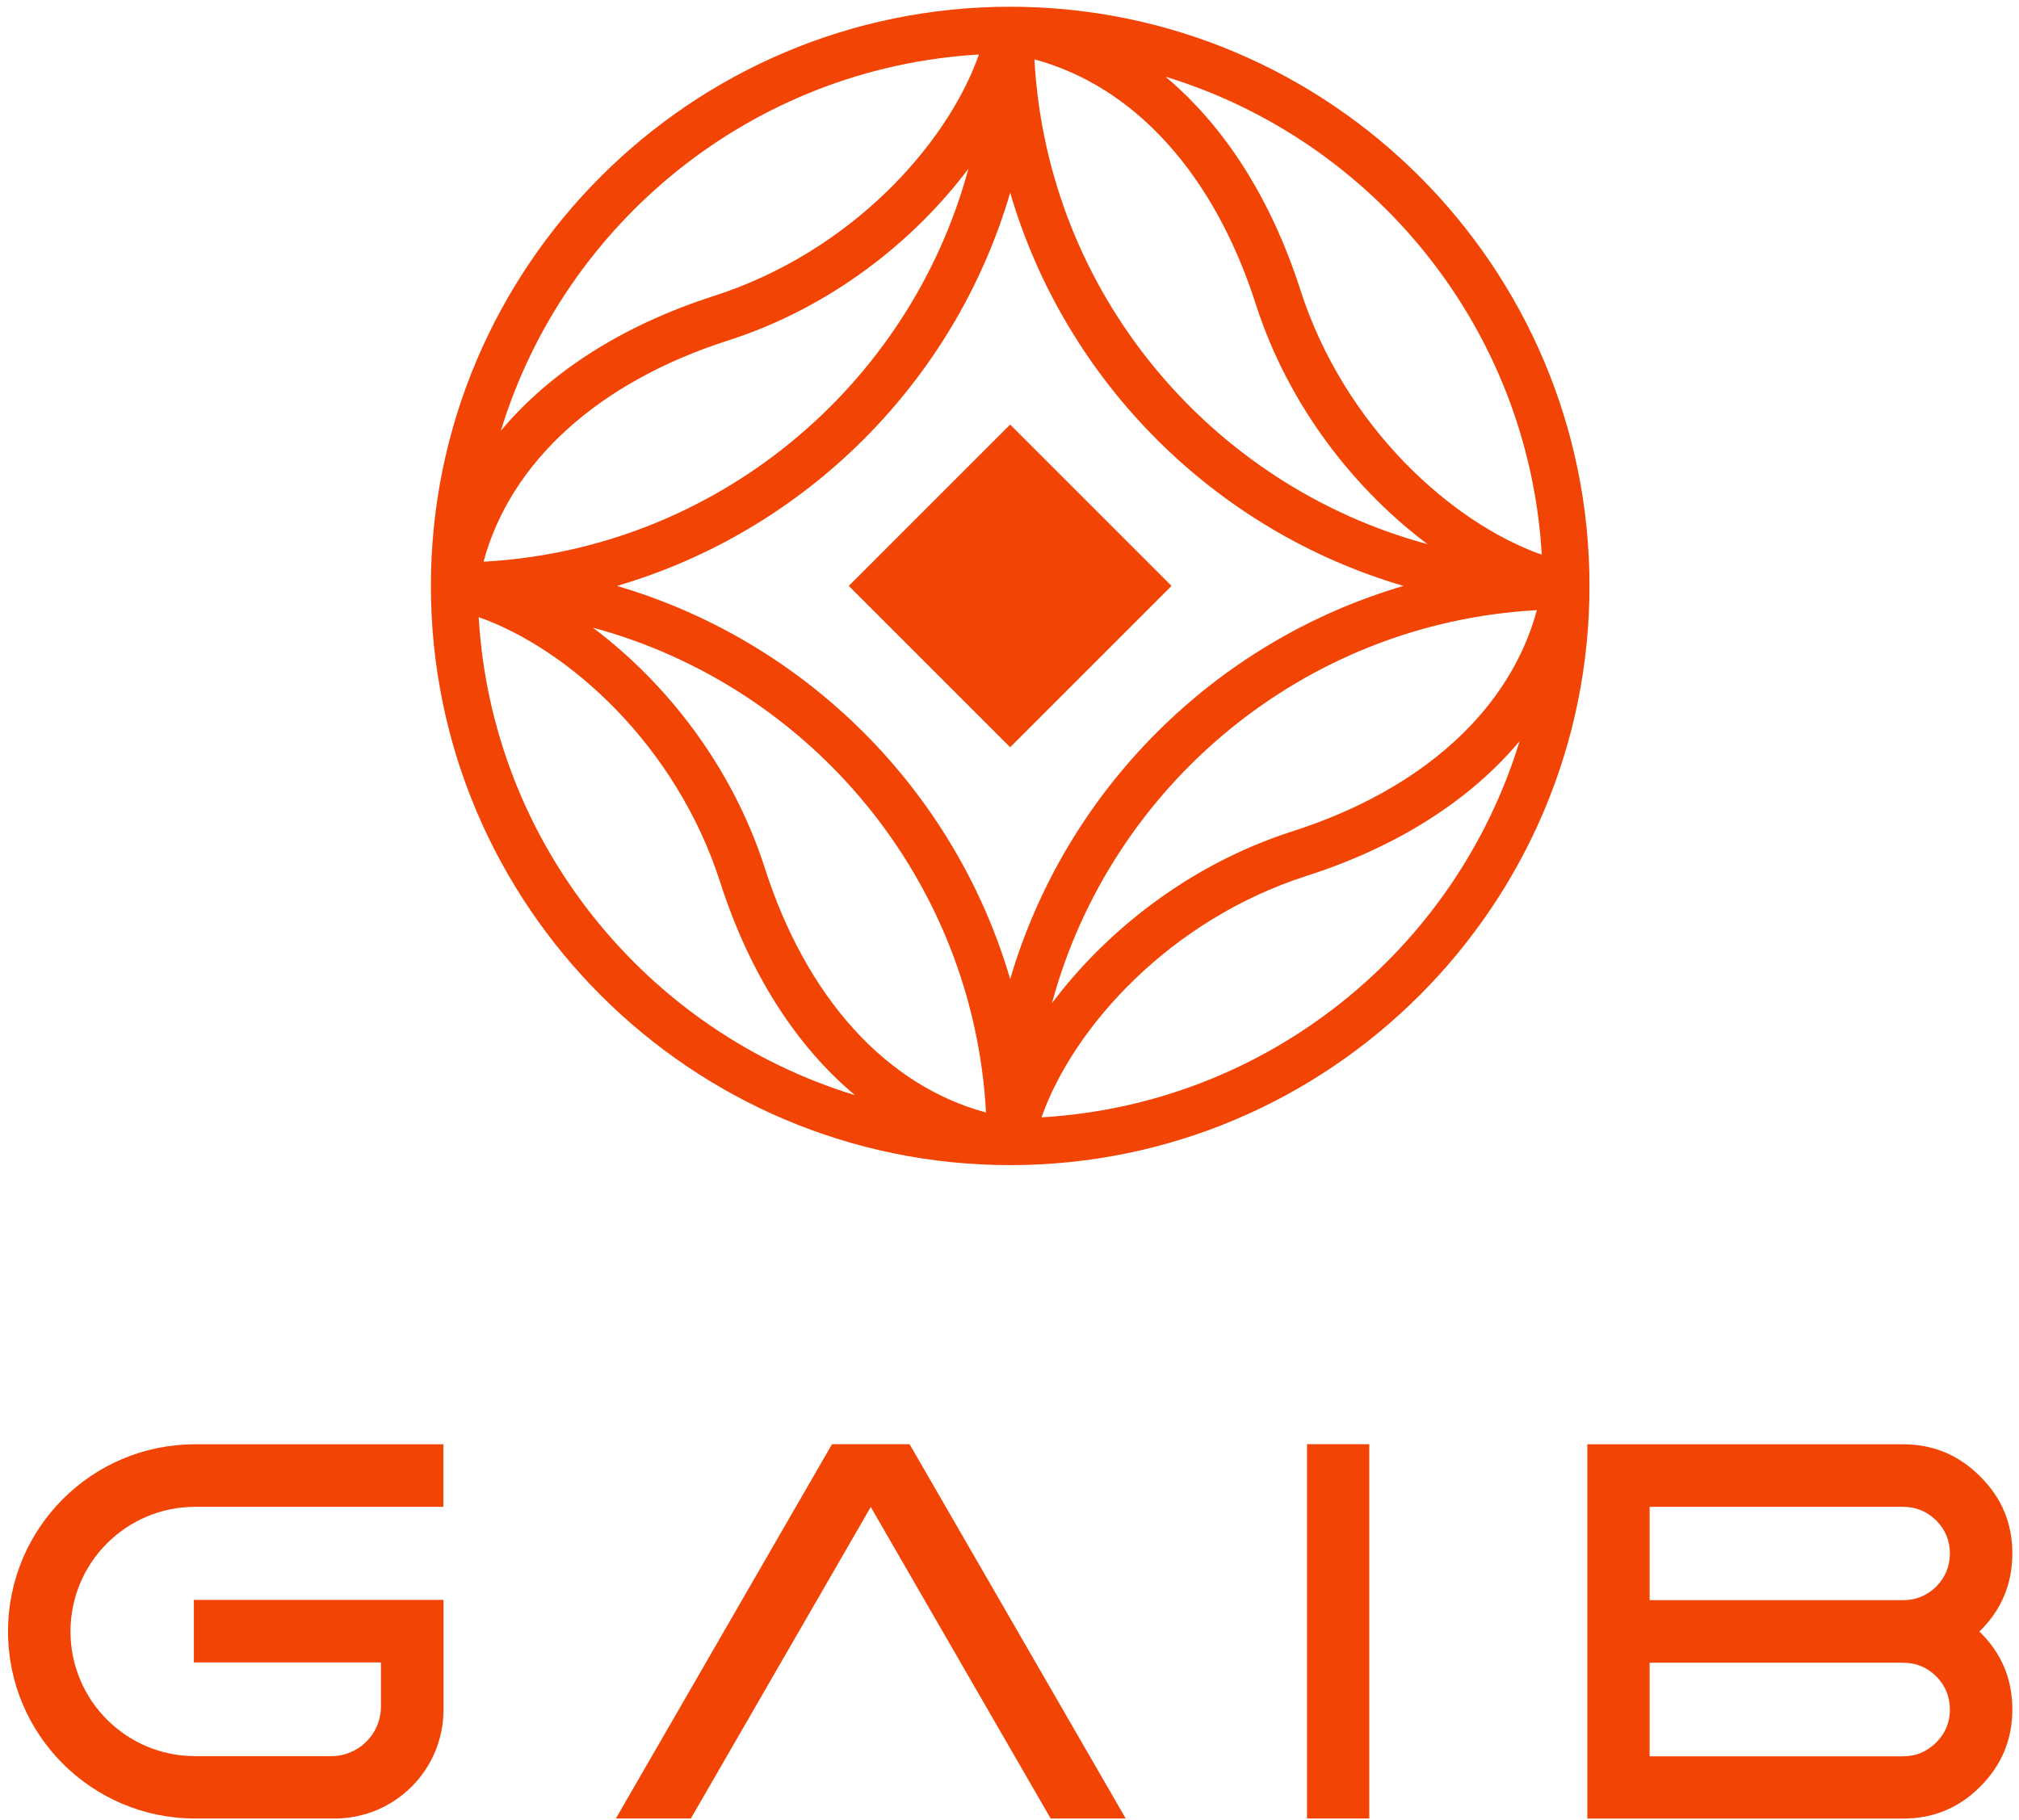
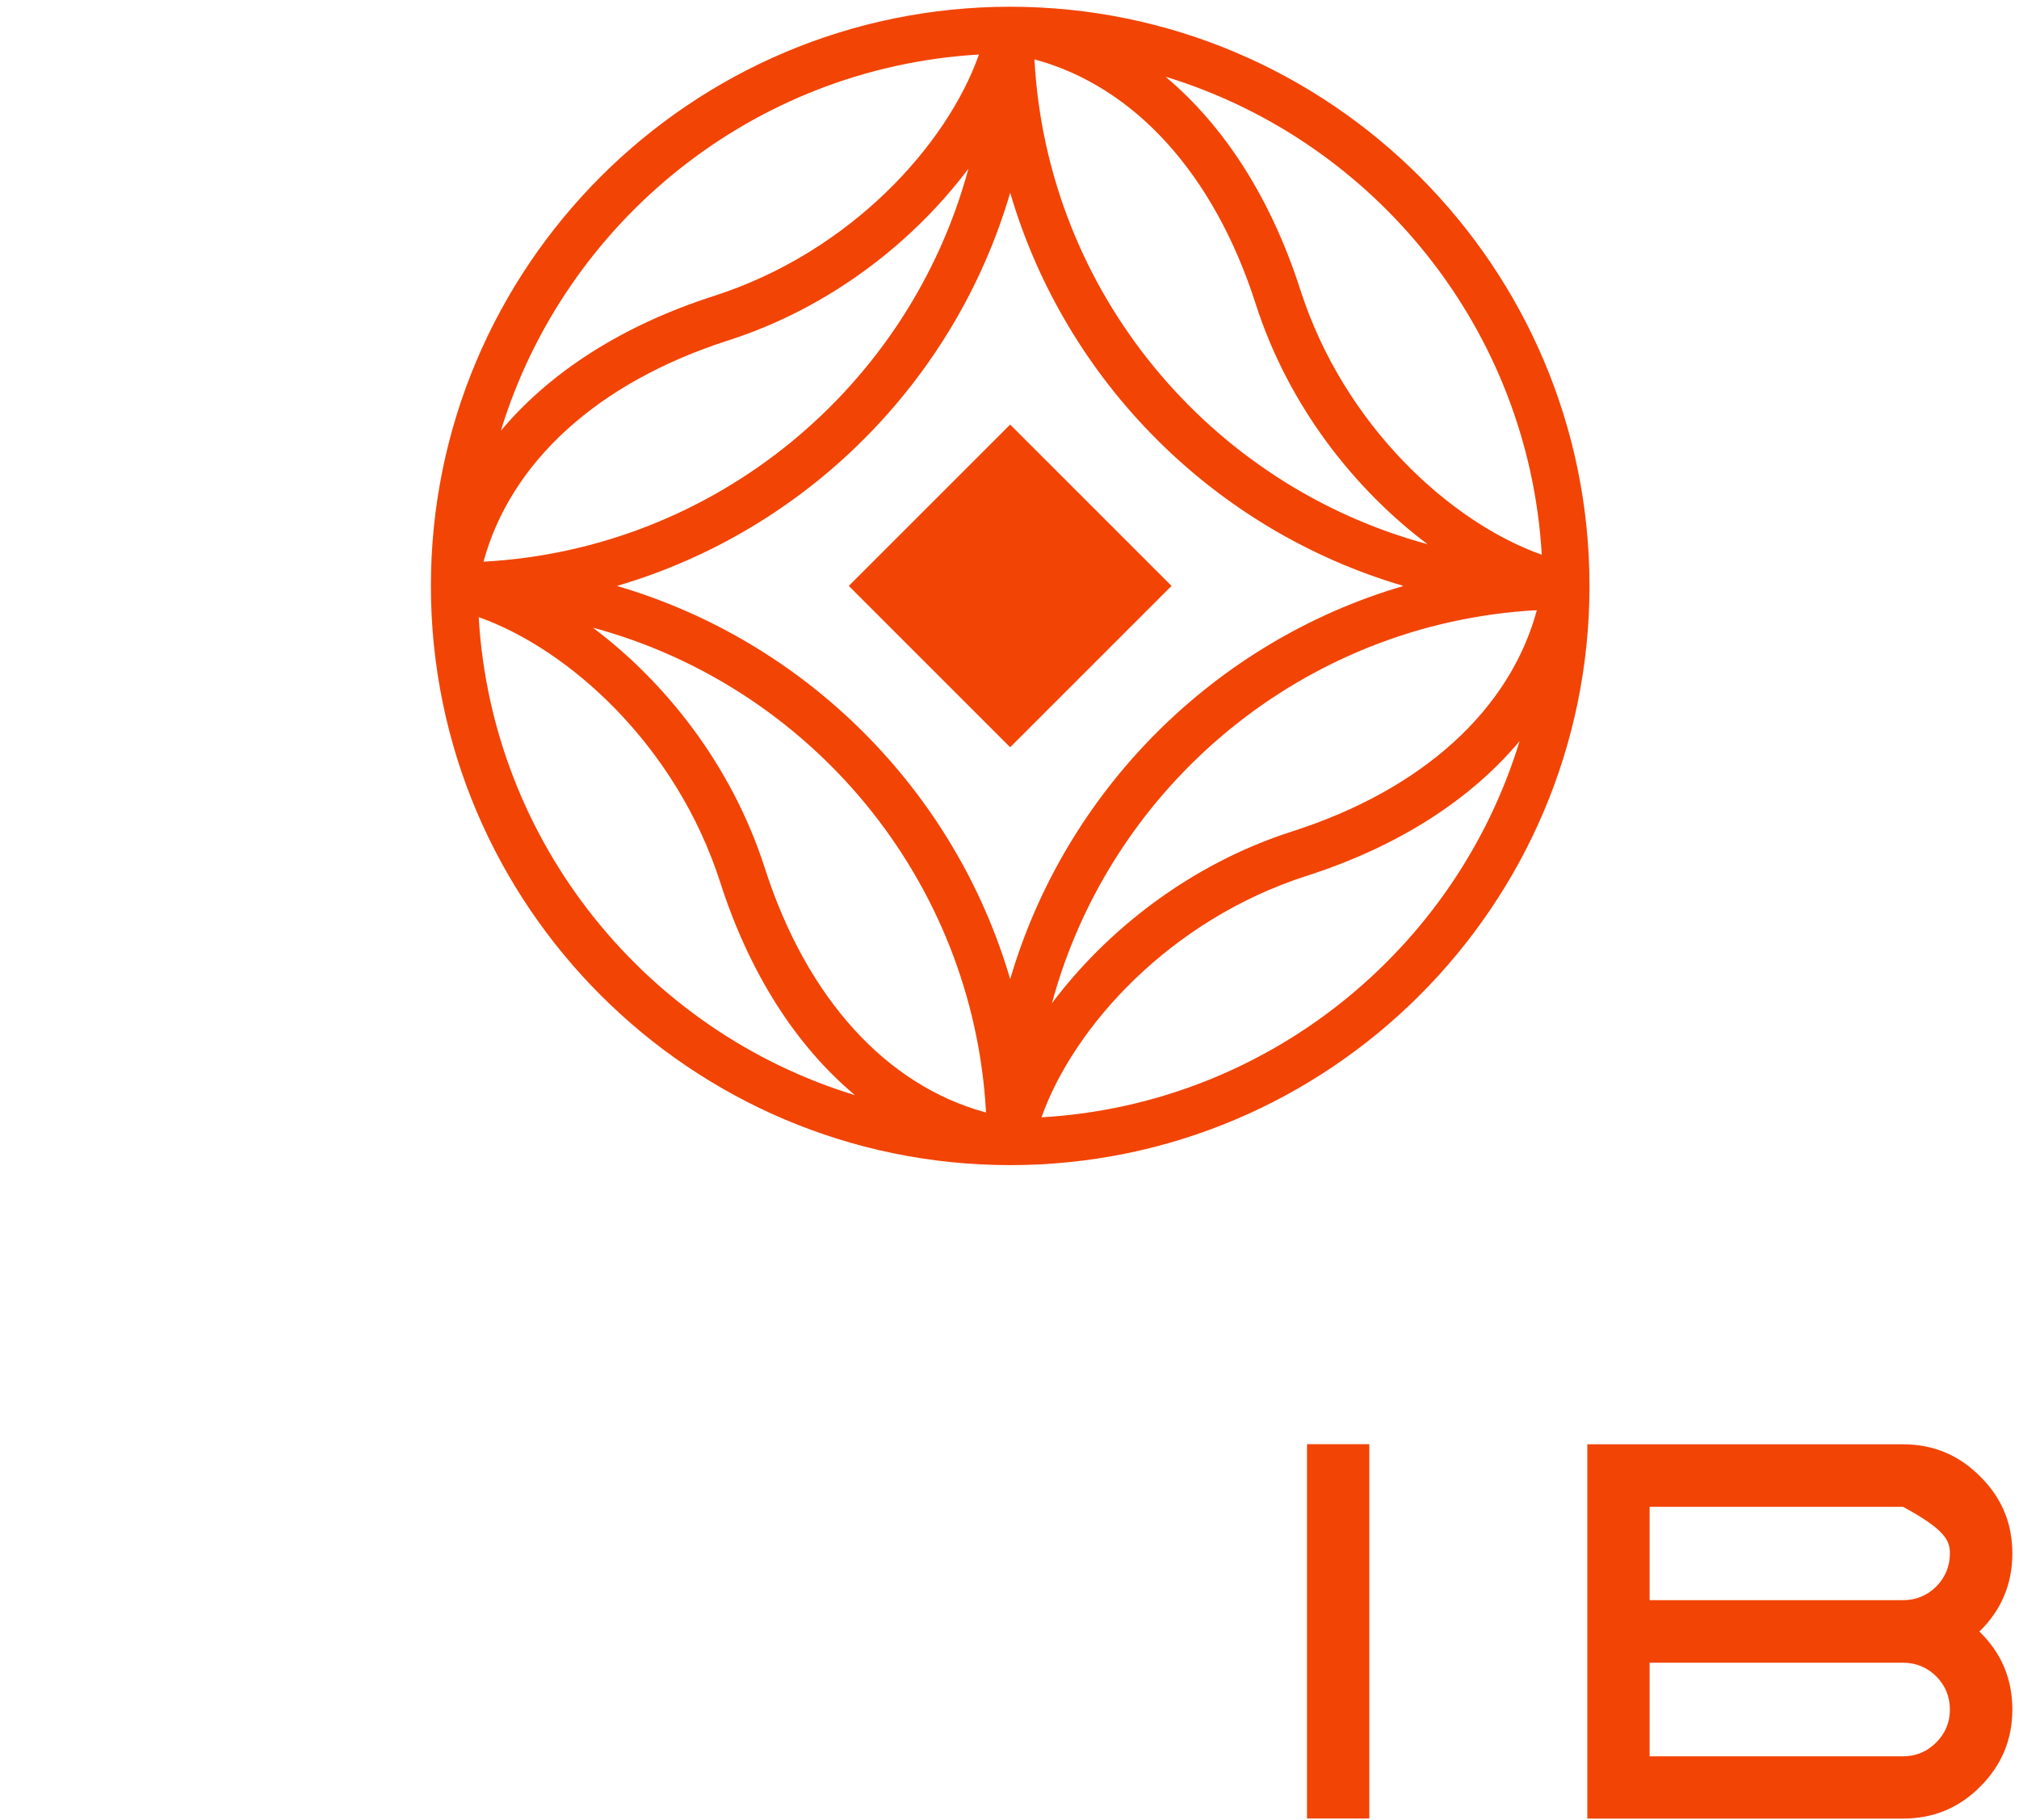
<svg xmlns="http://www.w3.org/2000/svg" width="234" height="211" viewBox="0 0 234 211" fill="none">
  <path d="M117.08 0.781C80.06 0.781 49.94 30.901 49.94 67.921C49.94 104.941 80.06 135.061 117.08 135.061C154.1 135.061 184.22 104.941 184.22 67.921C184.22 30.901 154.1 0.781 117.08 0.781ZM178.69 64.301C168.24 60.611 155.79 49.431 150.7 33.571C147.31 23.021 141.91 14.611 135.08 8.891C159.25 16.271 177.16 38.121 178.69 64.301ZM145.53 35.221C149.38 47.221 157.14 56.841 165.45 63.081C140.23 56.271 121.35 33.861 119.89 6.881C131.45 10.001 140.69 20.131 145.53 35.221ZM113.46 6.321C109.77 16.771 98.59 29.221 82.73 34.311C72.18 37.701 63.77 43.101 58.05 49.931C65.43 25.751 87.28 7.841 113.46 6.321ZM84.38 39.471C96.38 35.621 106 27.861 112.24 19.551C105.43 44.771 83.02 63.641 56.04 65.111C59.17 53.561 69.3 44.311 84.38 39.471ZM55.48 71.541C65.93 75.231 78.38 86.411 83.47 102.271C86.86 112.821 92.26 121.231 99.09 126.951C74.92 119.571 57.01 97.721 55.48 71.541ZM88.64 100.621C84.79 88.621 77.03 79.001 68.72 72.761C93.94 79.571 112.81 101.981 114.28 128.961C102.72 125.841 93.48 115.701 88.64 100.621ZM117.08 113.501C110.67 91.611 93.39 74.331 71.5 67.921C93.39 61.511 110.67 44.231 117.08 22.341C123.49 44.231 140.77 61.511 162.66 67.921C140.78 74.331 123.5 91.611 117.08 113.501ZM120.71 129.521C124.4 119.071 135.58 106.621 151.44 101.531C162 98.141 170.4 92.741 176.12 85.911C168.74 110.091 146.89 128.001 120.71 129.521ZM149.78 96.371C137.78 100.221 128.16 107.981 121.92 116.291C128.73 91.071 151.14 72.201 178.12 70.731C175 82.281 164.87 91.531 149.78 96.371Z" fill="#F24405" />
  <path d="M117.076 49.215L98.374 67.918L117.076 86.621L135.779 67.918L117.076 49.215Z" fill="#F24405" />
  <path d="M158.7 167.41H151.48V210.8H158.7V167.41Z" fill="#F24405" />
-   <path d="M233.23 180.062C233.23 176.582 231.99 173.612 229.5 171.152C227.03 168.662 224.05 167.422 220.56 167.422H183.97V210.812H220.56C224.06 210.812 227.04 209.582 229.5 207.112C231.99 204.622 233.23 201.642 233.23 198.172C233.23 194.612 231.96 191.602 229.41 189.132C231.96 186.642 233.23 183.612 233.23 180.062ZM224.41 201.982C223.34 203.052 222.06 203.592 220.56 203.592H191.19V192.742H220.56C222.06 192.742 223.34 193.272 224.41 194.322C225.46 195.392 225.99 196.672 225.99 198.172C225.99 199.652 225.46 200.932 224.41 201.982ZM224.41 183.912C223.34 184.962 222.06 185.492 220.56 185.492H191.19V174.672H220.56C222.06 174.672 223.34 175.202 224.41 176.252C225.46 177.322 225.99 178.592 225.99 180.072C225.99 181.552 225.46 182.842 224.41 183.912Z" fill="#F24405" />
-   <path d="M0.93 189.112C0.93 201.092 10.64 210.802 22.62 210.802H38.79C45.75 210.802 51.4 205.162 51.4 198.202V185.462H22.47V192.712H44.15V197.822C44.15 200.992 41.58 203.572 38.4 203.572H22.62C14.64 203.572 8.17 197.102 8.17 189.122C8.17 181.142 14.64 174.672 22.62 174.672H44.14H51.39V167.422H22.62C10.65 167.412 0.93 177.132 0.93 189.112Z" fill="#F24405" />
-   <path d="M105.12 167.41H96.72H96.43L71.38 210.8H80.07L100.92 174.69L121.77 210.8H130.47L105.42 167.41H105.12Z" fill="#F24405" />
+   <path d="M233.23 180.062C233.23 176.582 231.99 173.612 229.5 171.152C227.03 168.662 224.05 167.422 220.56 167.422H183.97V210.812H220.56C224.06 210.812 227.04 209.582 229.5 207.112C231.99 204.622 233.23 201.642 233.23 198.172C233.23 194.612 231.96 191.602 229.41 189.132C231.96 186.642 233.23 183.612 233.23 180.062ZM224.41 201.982C223.34 203.052 222.06 203.592 220.56 203.592H191.19V192.742H220.56C222.06 192.742 223.34 193.272 224.41 194.322C225.46 195.392 225.99 196.672 225.99 198.172C225.99 199.652 225.46 200.932 224.41 201.982ZM224.41 183.912C223.34 184.962 222.06 185.492 220.56 185.492H191.19V174.672H220.56C225.46 177.322 225.99 178.592 225.99 180.072C225.99 181.552 225.46 182.842 224.41 183.912Z" fill="#F24405" />
</svg>